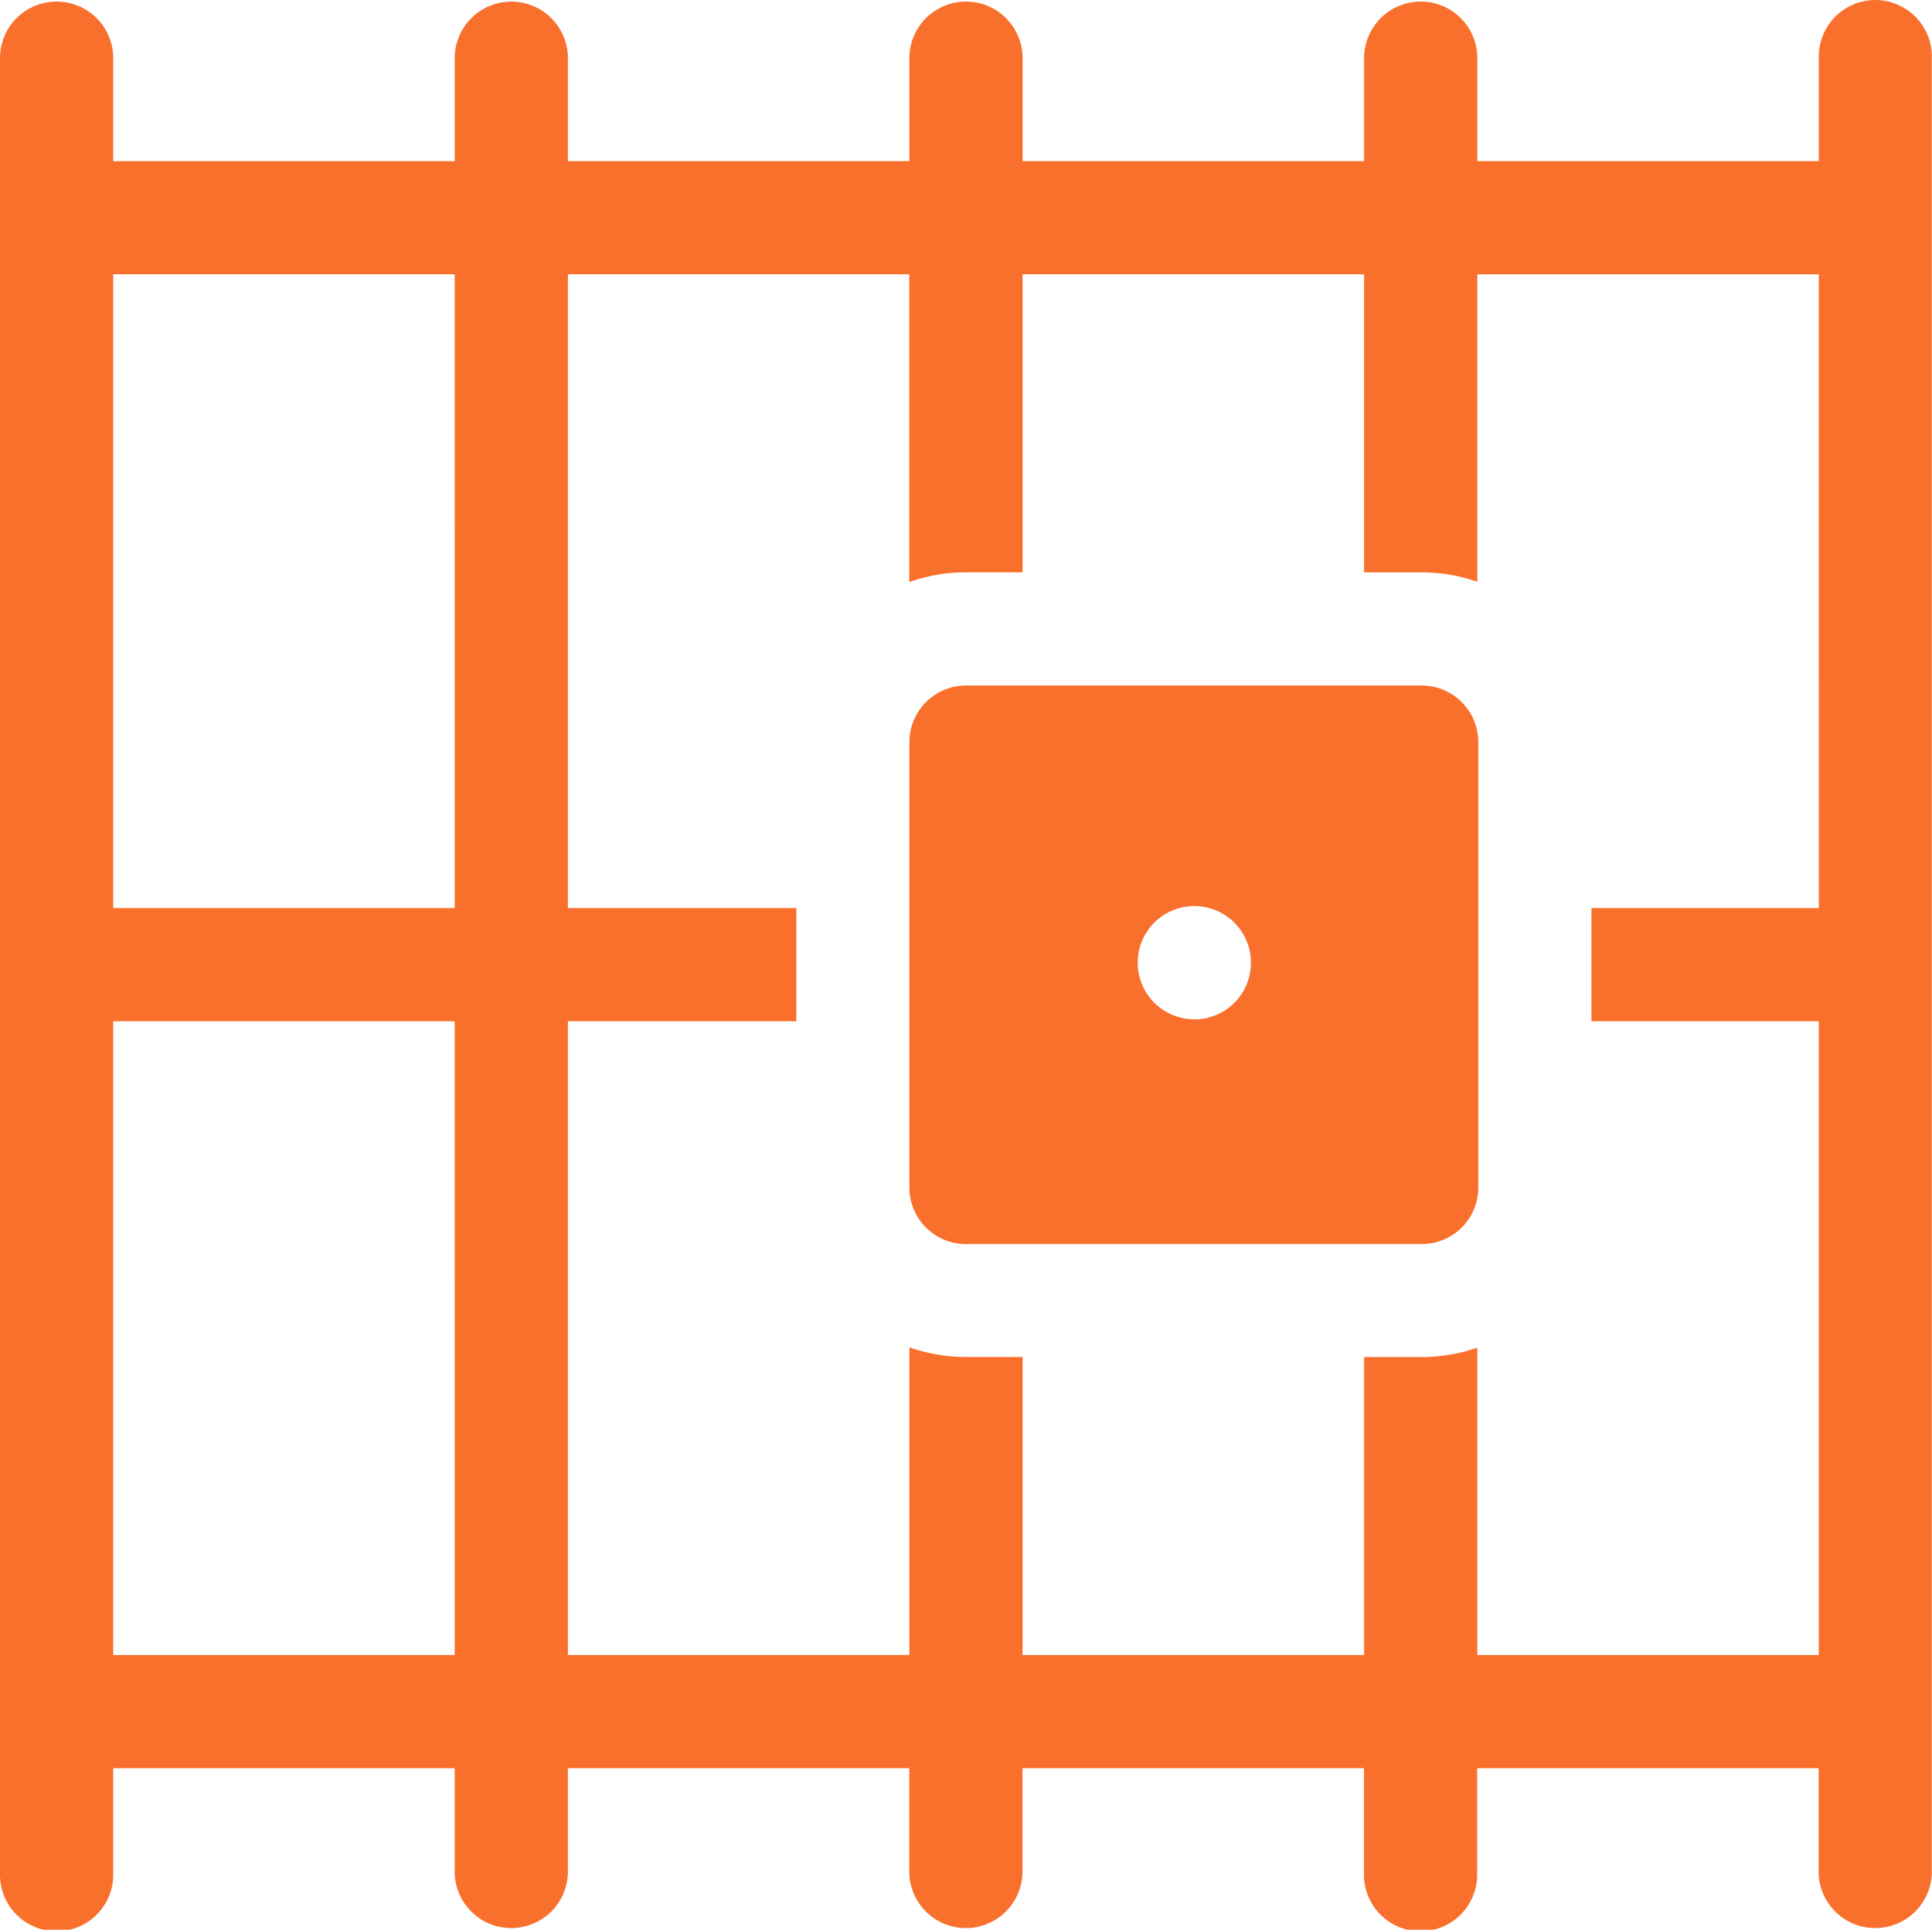
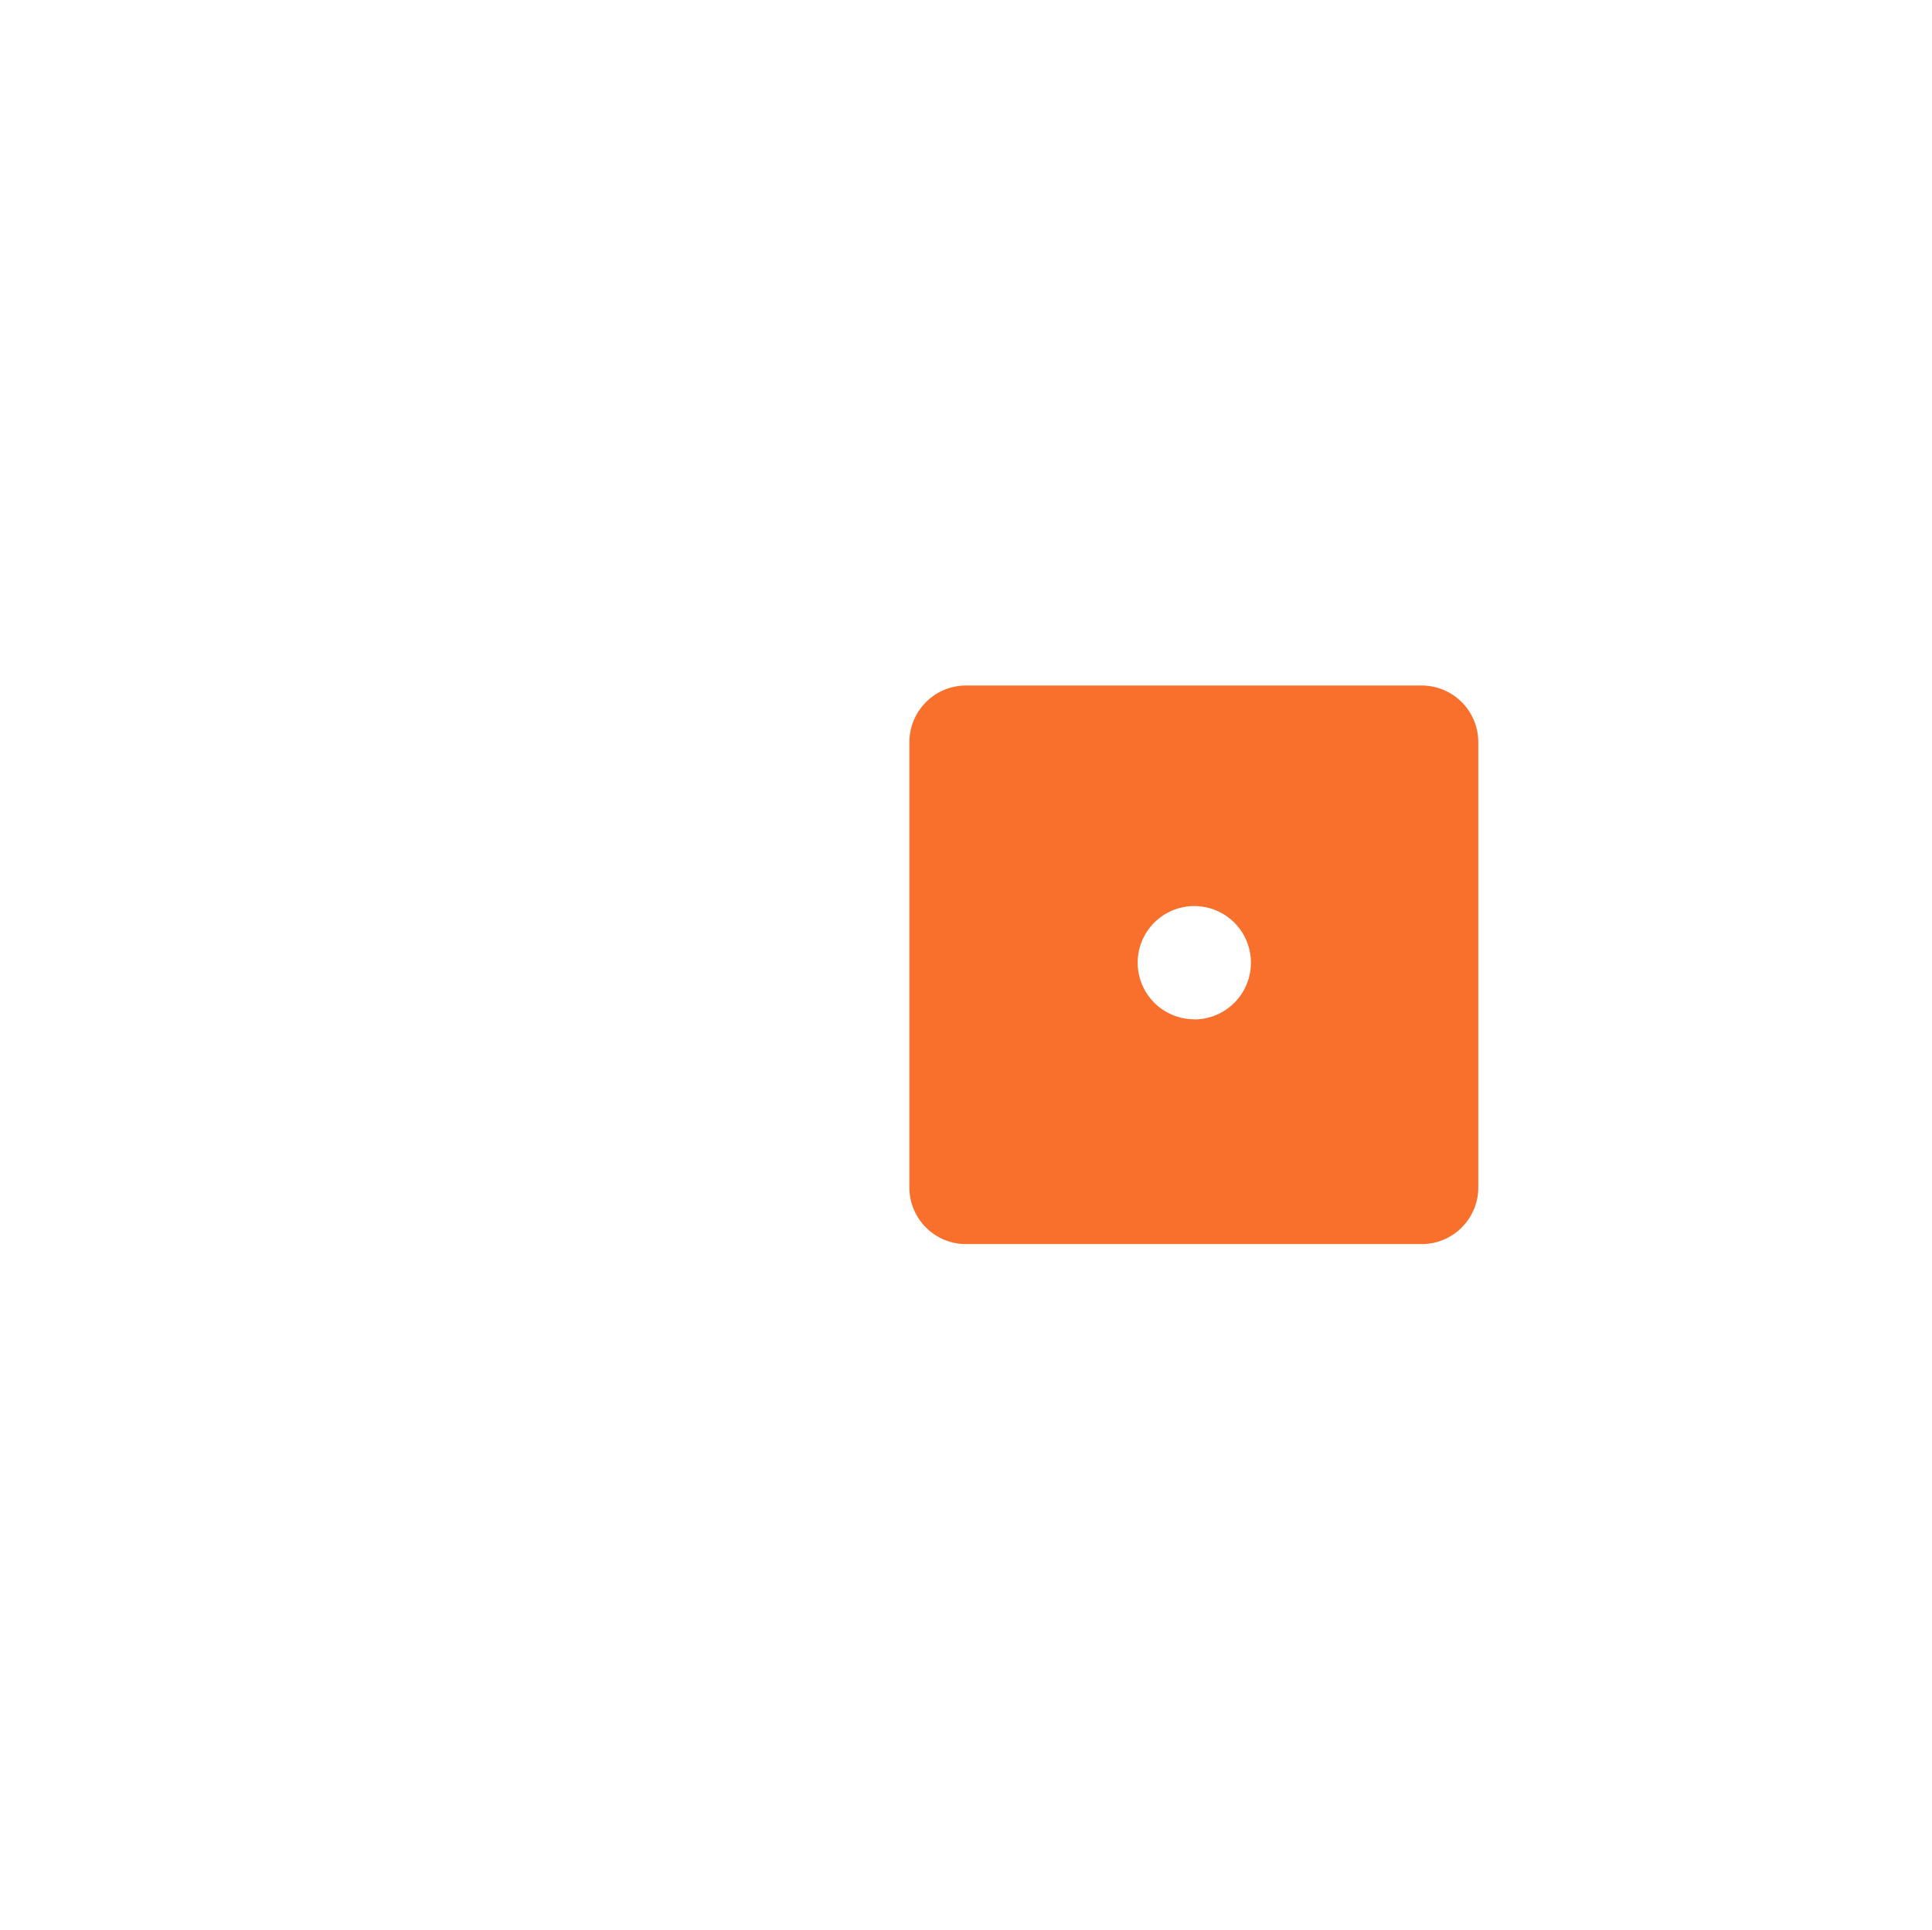
<svg xmlns="http://www.w3.org/2000/svg" width="43.983" height="43.941" viewBox="0 0 43.983 43.941">
  <defs>
    <style>.a{fill:#f9702d;}</style>
  </defs>
-   <path class="a" d="M42.695,0a1.289,1.289,0,0,0-1.289,1.289v2.38H33.632V1.289a1.289,1.289,0,0,0-2.577,0v2.38H23.28V1.289a1.289,1.289,0,0,0-2.577,0v2.38H12.929V1.29a1.289,1.289,0,0,0-2.577,0v2.38H2.577V1.289A1.289,1.289,0,0,0,0,1.289V42.652a1.289,1.289,0,1,0,2.577,0V40.264h7.774v2.387a1.289,1.289,0,0,0,2.577,0V40.264H20.7v2.387a1.289,1.289,0,0,0,2.577,0V40.264h7.774v2.387a1.289,1.289,0,1,0,2.577,0V40.264h7.774v2.387a1.289,1.289,0,0,0,2.577,0V1.289A1.288,1.288,0,0,0,42.695,0ZM10.352,37.687H2.577V23.255h7.774Zm0-17.009H2.577V6.246h7.774Zm31.055,0H36.23v2.577h5.176V37.687H33.632v-7a3.839,3.839,0,0,1-1.267.214h-1.31v6.786H23.28V30.9H21.992a3.85,3.85,0,0,1-1.289-.221v7.008H12.929V23.255h5.2V20.678h-5.2V6.246H20.7v7.008a3.85,3.85,0,0,1,1.289-.222H23.28V6.246h7.774v6.787h1.31a3.848,3.848,0,0,1,1.267.214v-7h7.774Zm0,0" />
  <path class="a" d="M252.662,181.707H242.289A1.289,1.289,0,0,0,241,183v10.137a1.288,1.288,0,0,0,1.289,1.289h10.373a1.288,1.288,0,0,0,1.289-1.289V183A1.289,1.289,0,0,0,252.662,181.707Zm-5.176,7.6a1.289,1.289,0,1,1,1.289-1.289A1.291,1.291,0,0,1,247.486,189.31Zm0,0" transform="translate(-220.297 -166.097)" />
</svg>